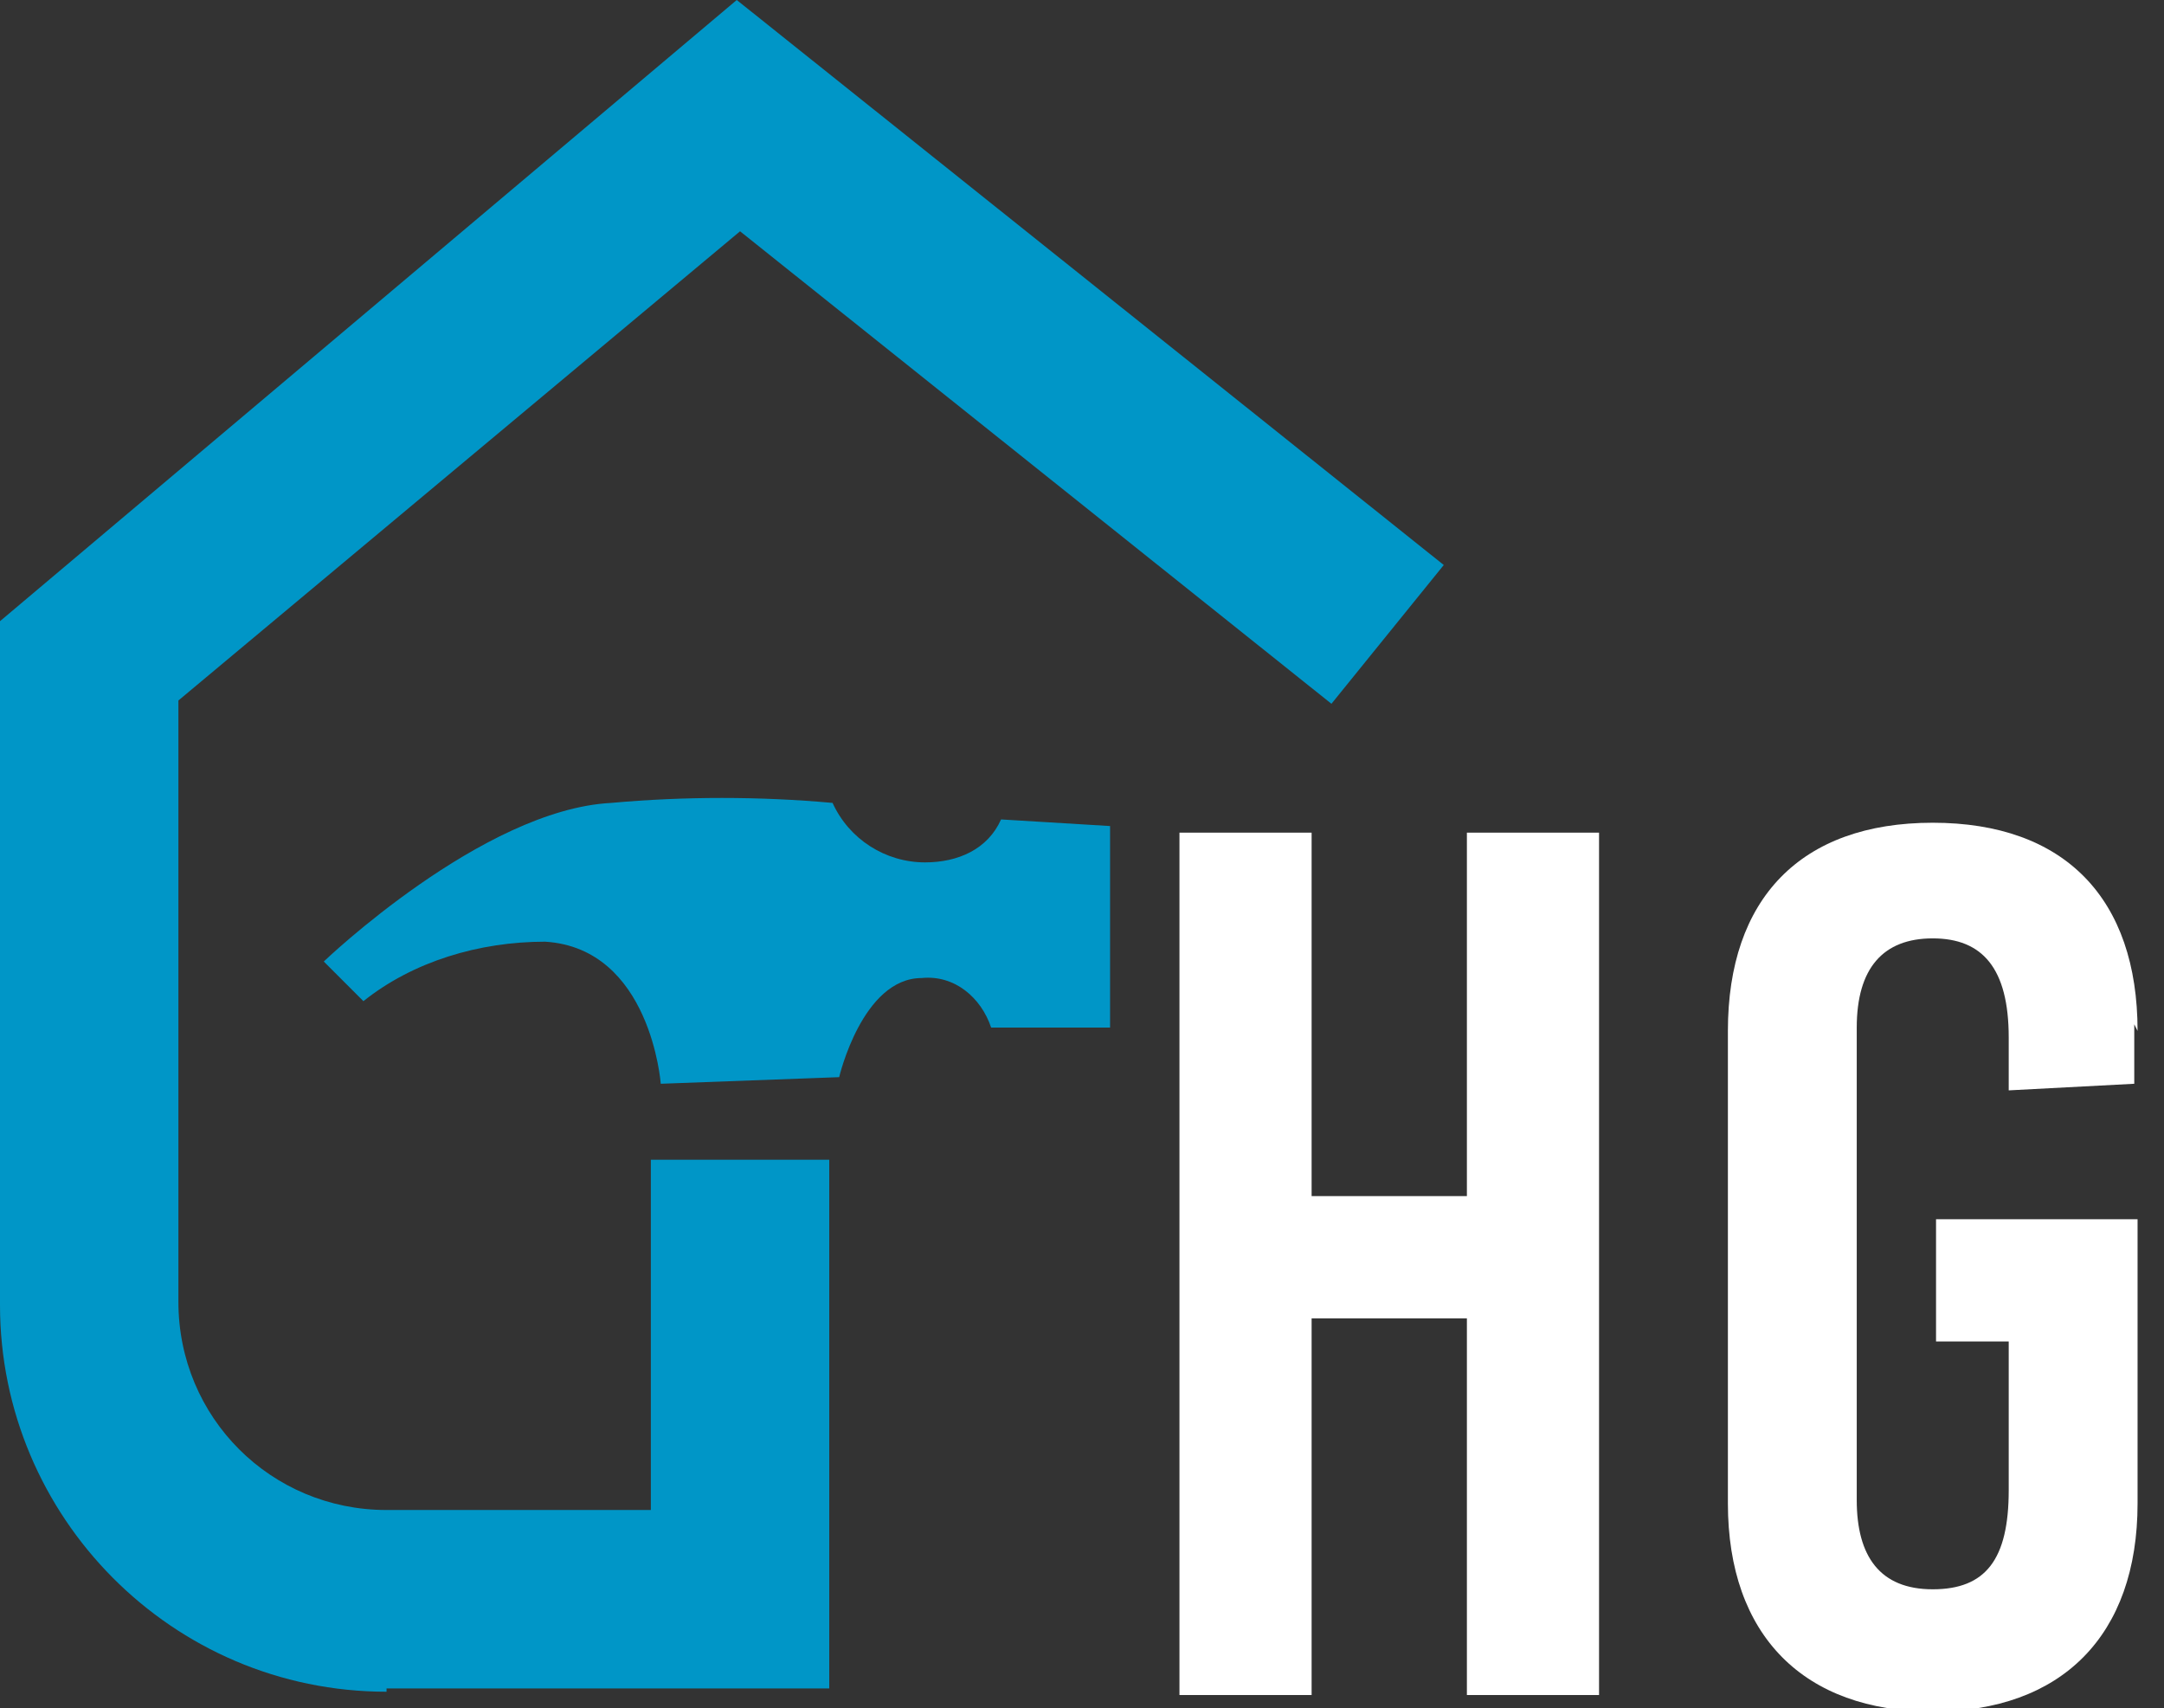
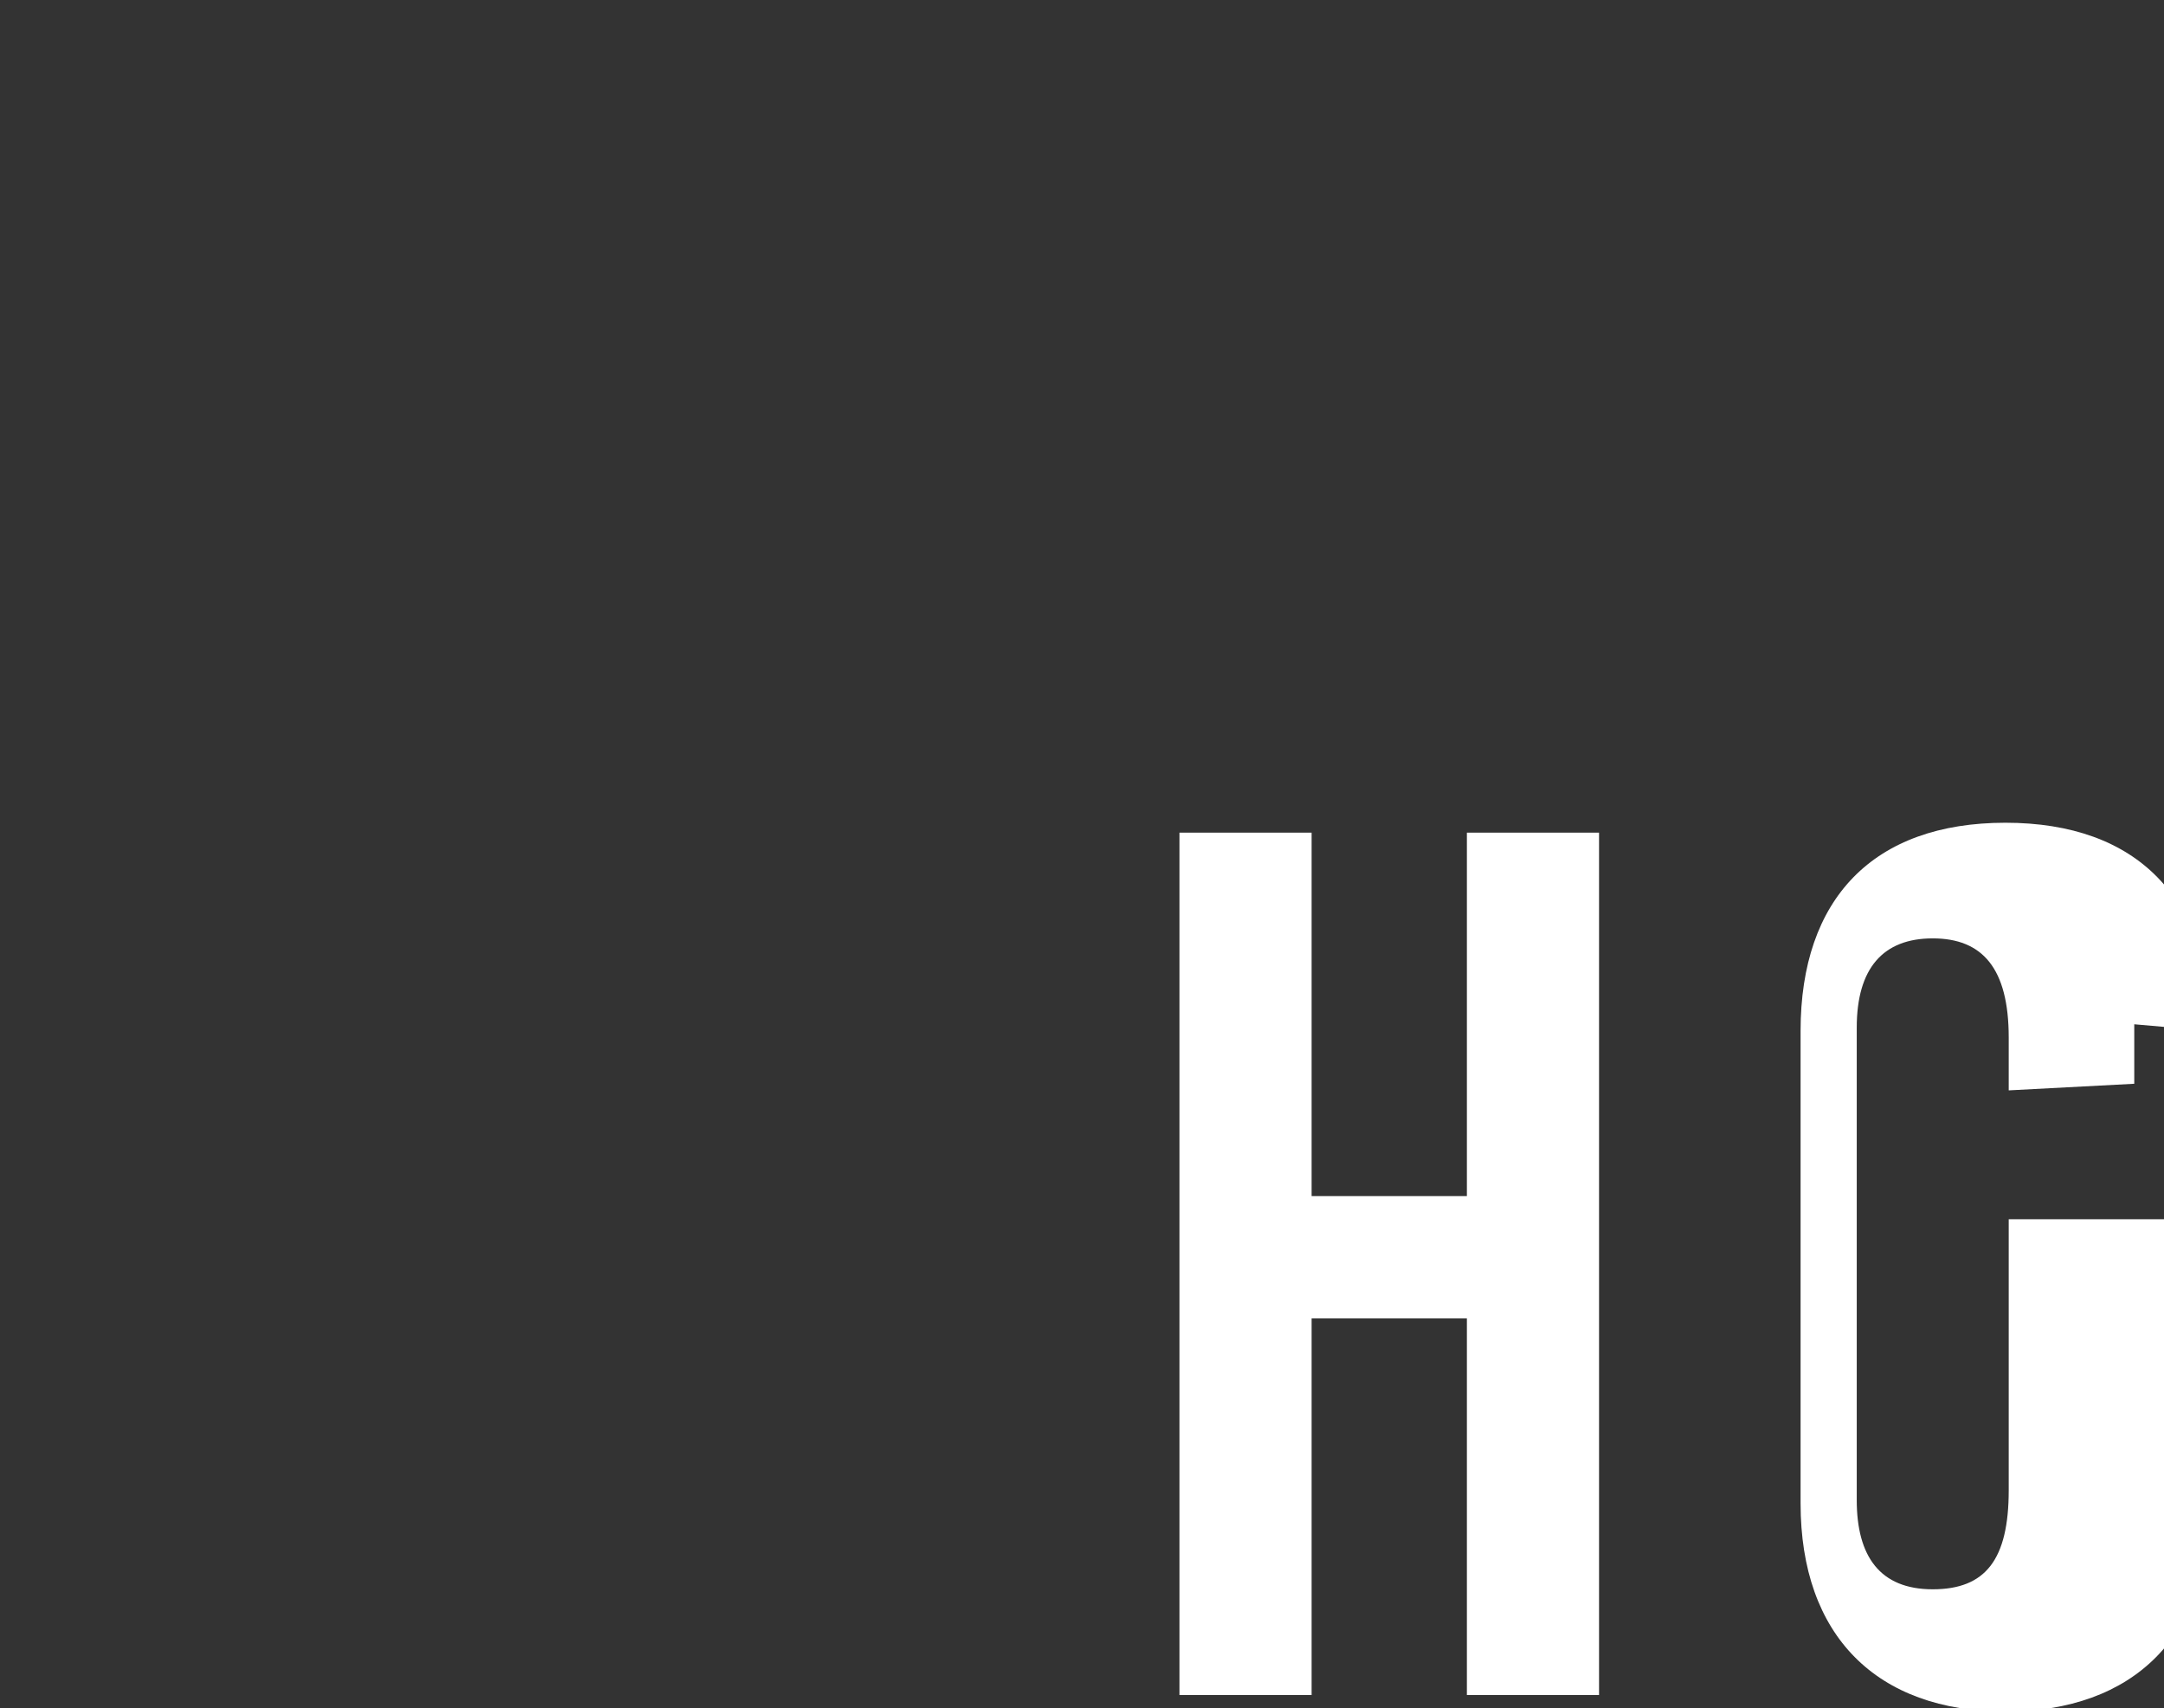
<svg xmlns="http://www.w3.org/2000/svg" id="Layer_1" data-name="Layer 1" version="1.1" viewBox="0 0 65.5 51.7">
  <rect x="0" y="0" width="65.5" height="51.7" fill="#333333" stroke="none" />
  <g>
-     <path d="M11.7,51.1h13.4v-16h-5.4v10.6h-8c-3.5,0-6.3-2.8-6.3-6.3v-18.2L22.4,7l17.9,14.3,3.4-4.2L22.3,0,0,18.8v20.7c0,6.4,5.2,11.7,11.7,11.7" fill="#0096c7" stroke-width="0" />
-     <path d="M33.6,25v6.1c-.1,0-3.6,0-3.6,0-.3-.9-1.1-1.6-2.1-1.5-1.8,0-2.5,3-2.5,3l-5.4.2s-.3-4.1-3.5-4.3c-2,0-4,.6-5.5,1.8l-1.2-1.2s4.8-4.6,8.7-4.8c2.2-.2,4.5-.2,6.7,0,.5,1.1,1.6,1.8,2.8,1.8,1,0,1.9-.4,2.3-1.3l3.3.2Z" fill="#0096c7" stroke-width="0" />
-   </g>
+     </g>
  <g>
    <path d="M44.4,51.3v-11.4h-4.7v11.4h-4v-26.1h4v11h4.7v-11h4v26.1h-4Z" fill="#fff" stroke-width="0" />
-     <path d="M64.6,31v1.8l-3.8.2v-1.6c0-2.1-.8-3-2.3-3s-2.3.9-2.3,2.7v14.3c0,1.7.7,2.7,2.3,2.7s2.3-.9,2.3-3v-4.5h-2.2v-3.7h6.1v8.6c0,4-2.3,6.3-6.2,6.3s-6.2-2.3-6.2-6.3v-14.3c0-4,2.2-6.3,6.2-6.3s6.2,2.3,6.2,6.3Z" fill="#fff" stroke-width="0" />
+     <path d="M64.6,31v1.8l-3.8.2v-1.6c0-2.1-.8-3-2.3-3s-2.3.9-2.3,2.7v14.3c0,1.7.7,2.7,2.3,2.7s2.3-.9,2.3-3v-4.5v-3.7h6.1v8.6c0,4-2.3,6.3-6.2,6.3s-6.2-2.3-6.2-6.3v-14.3c0-4,2.2-6.3,6.2-6.3s6.2,2.3,6.2,6.3Z" fill="#fff" stroke-width="0" />
  </g>
</svg>